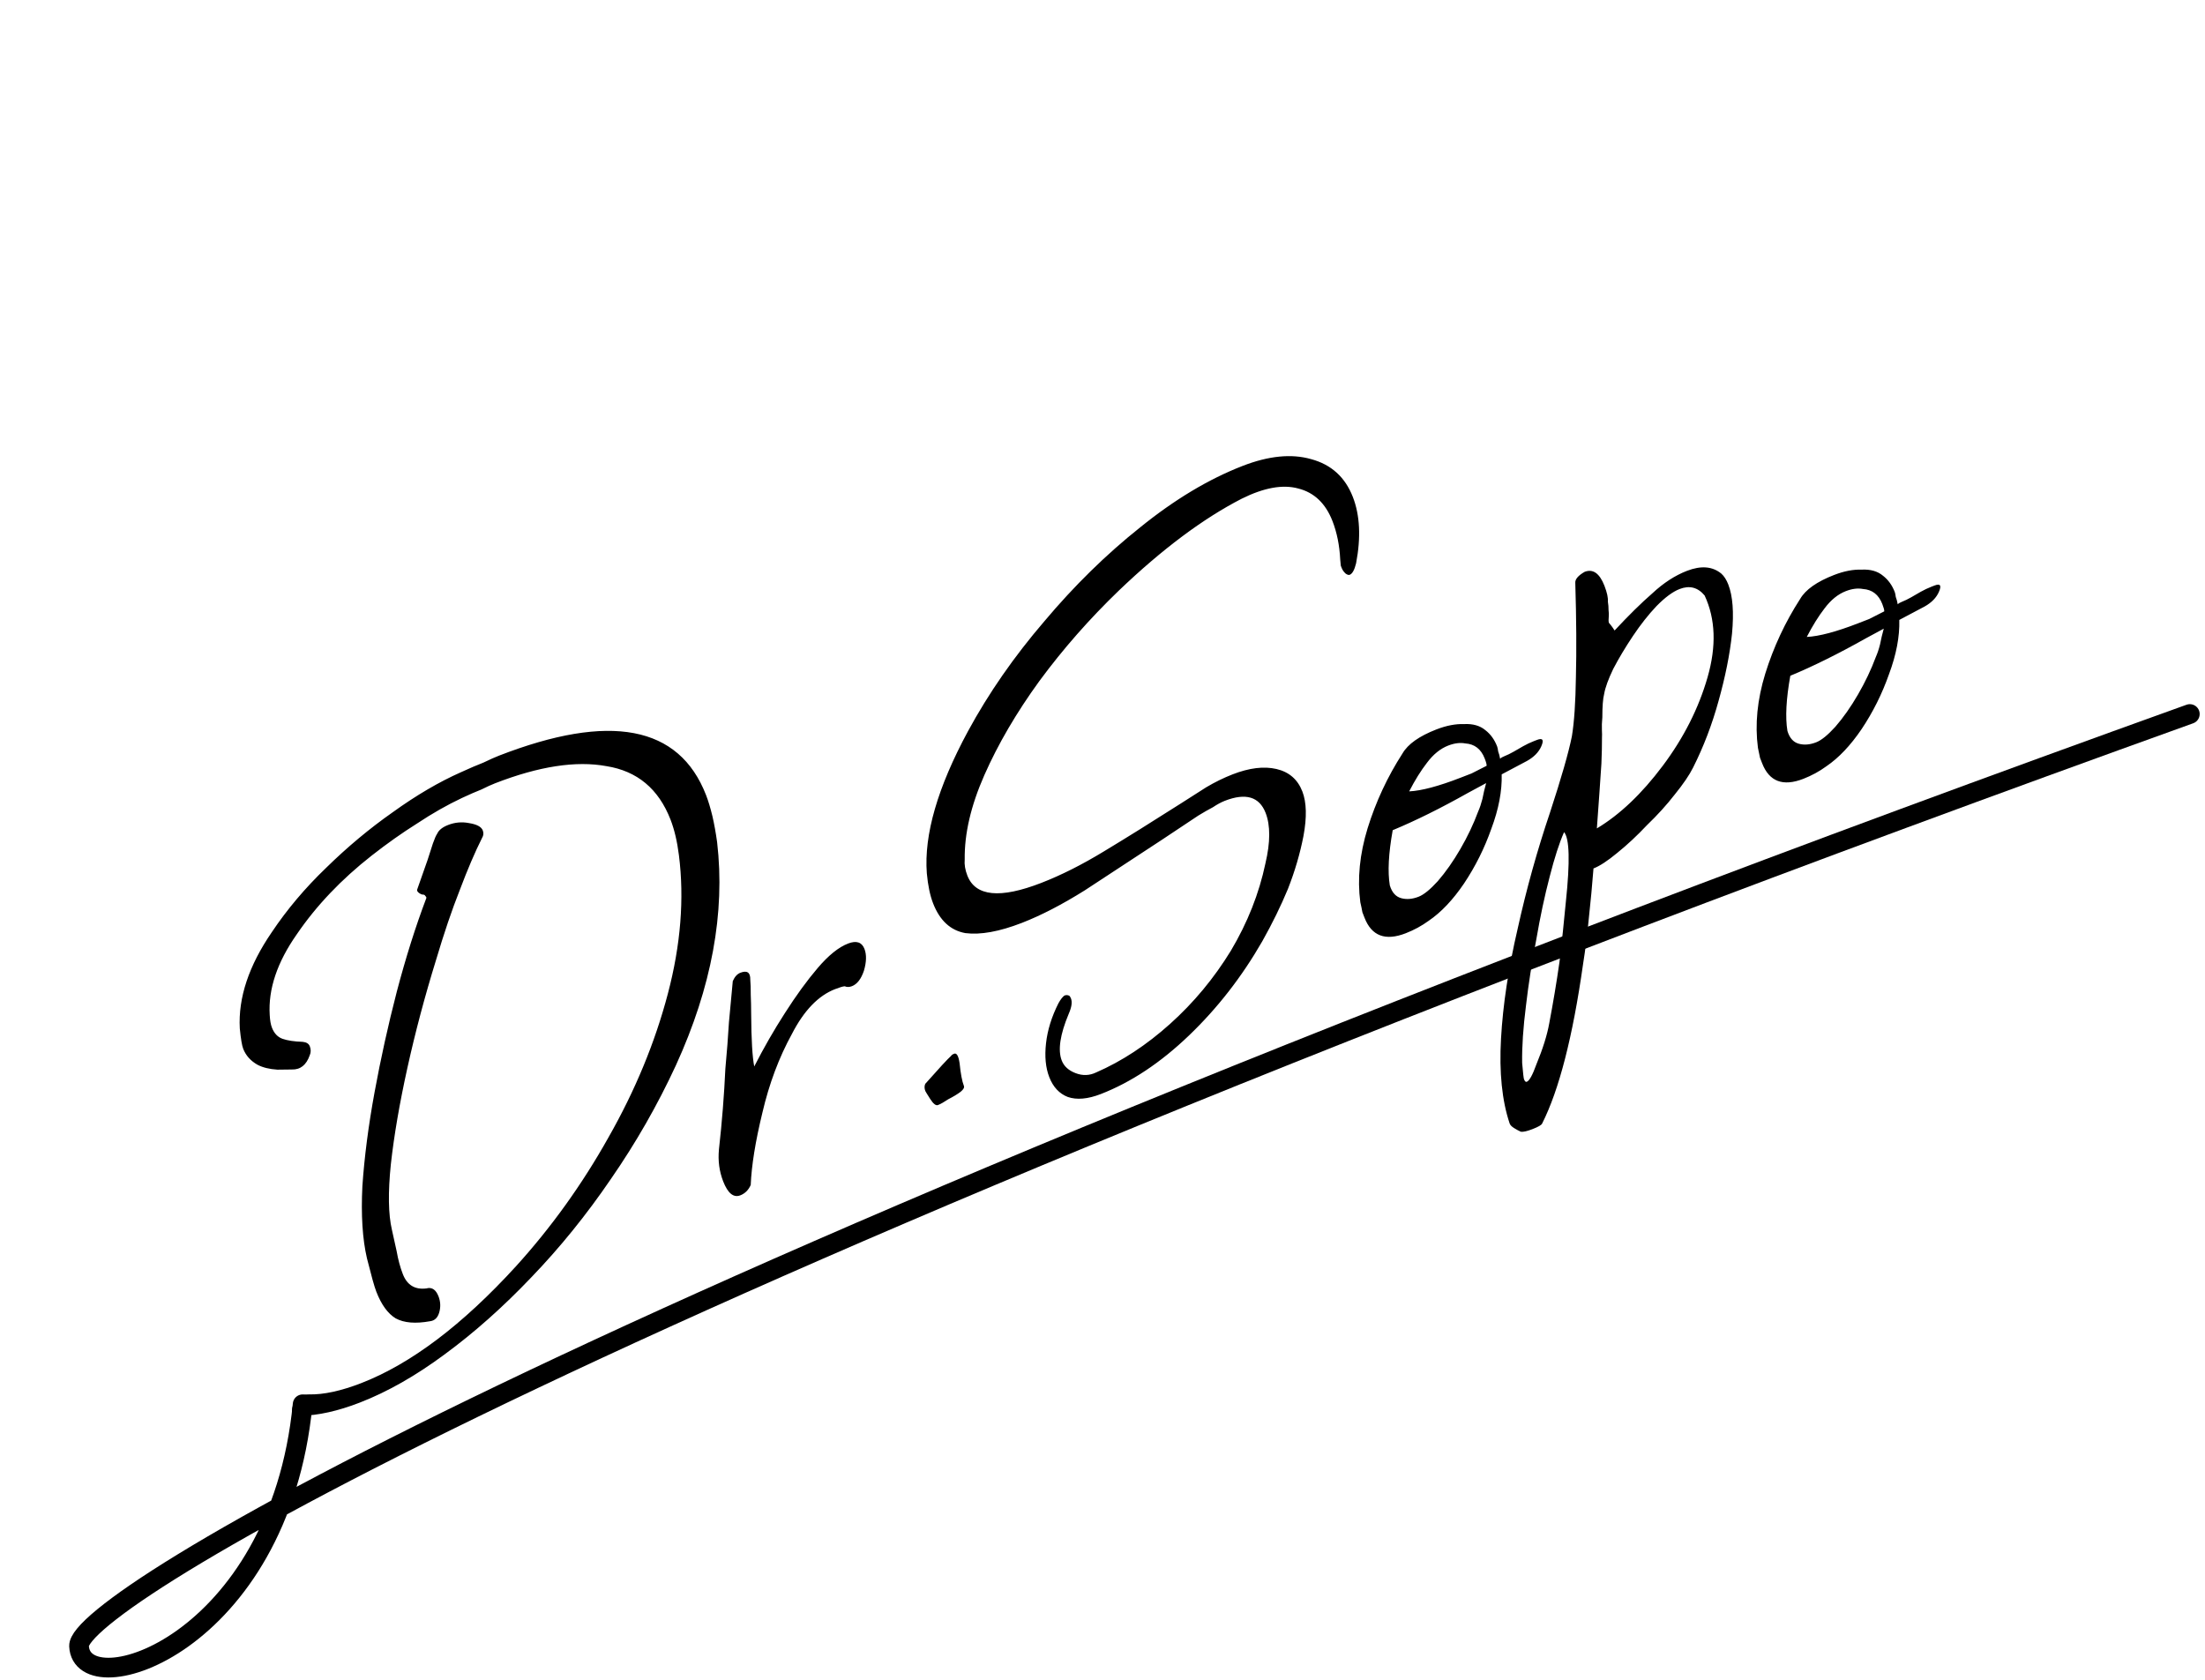
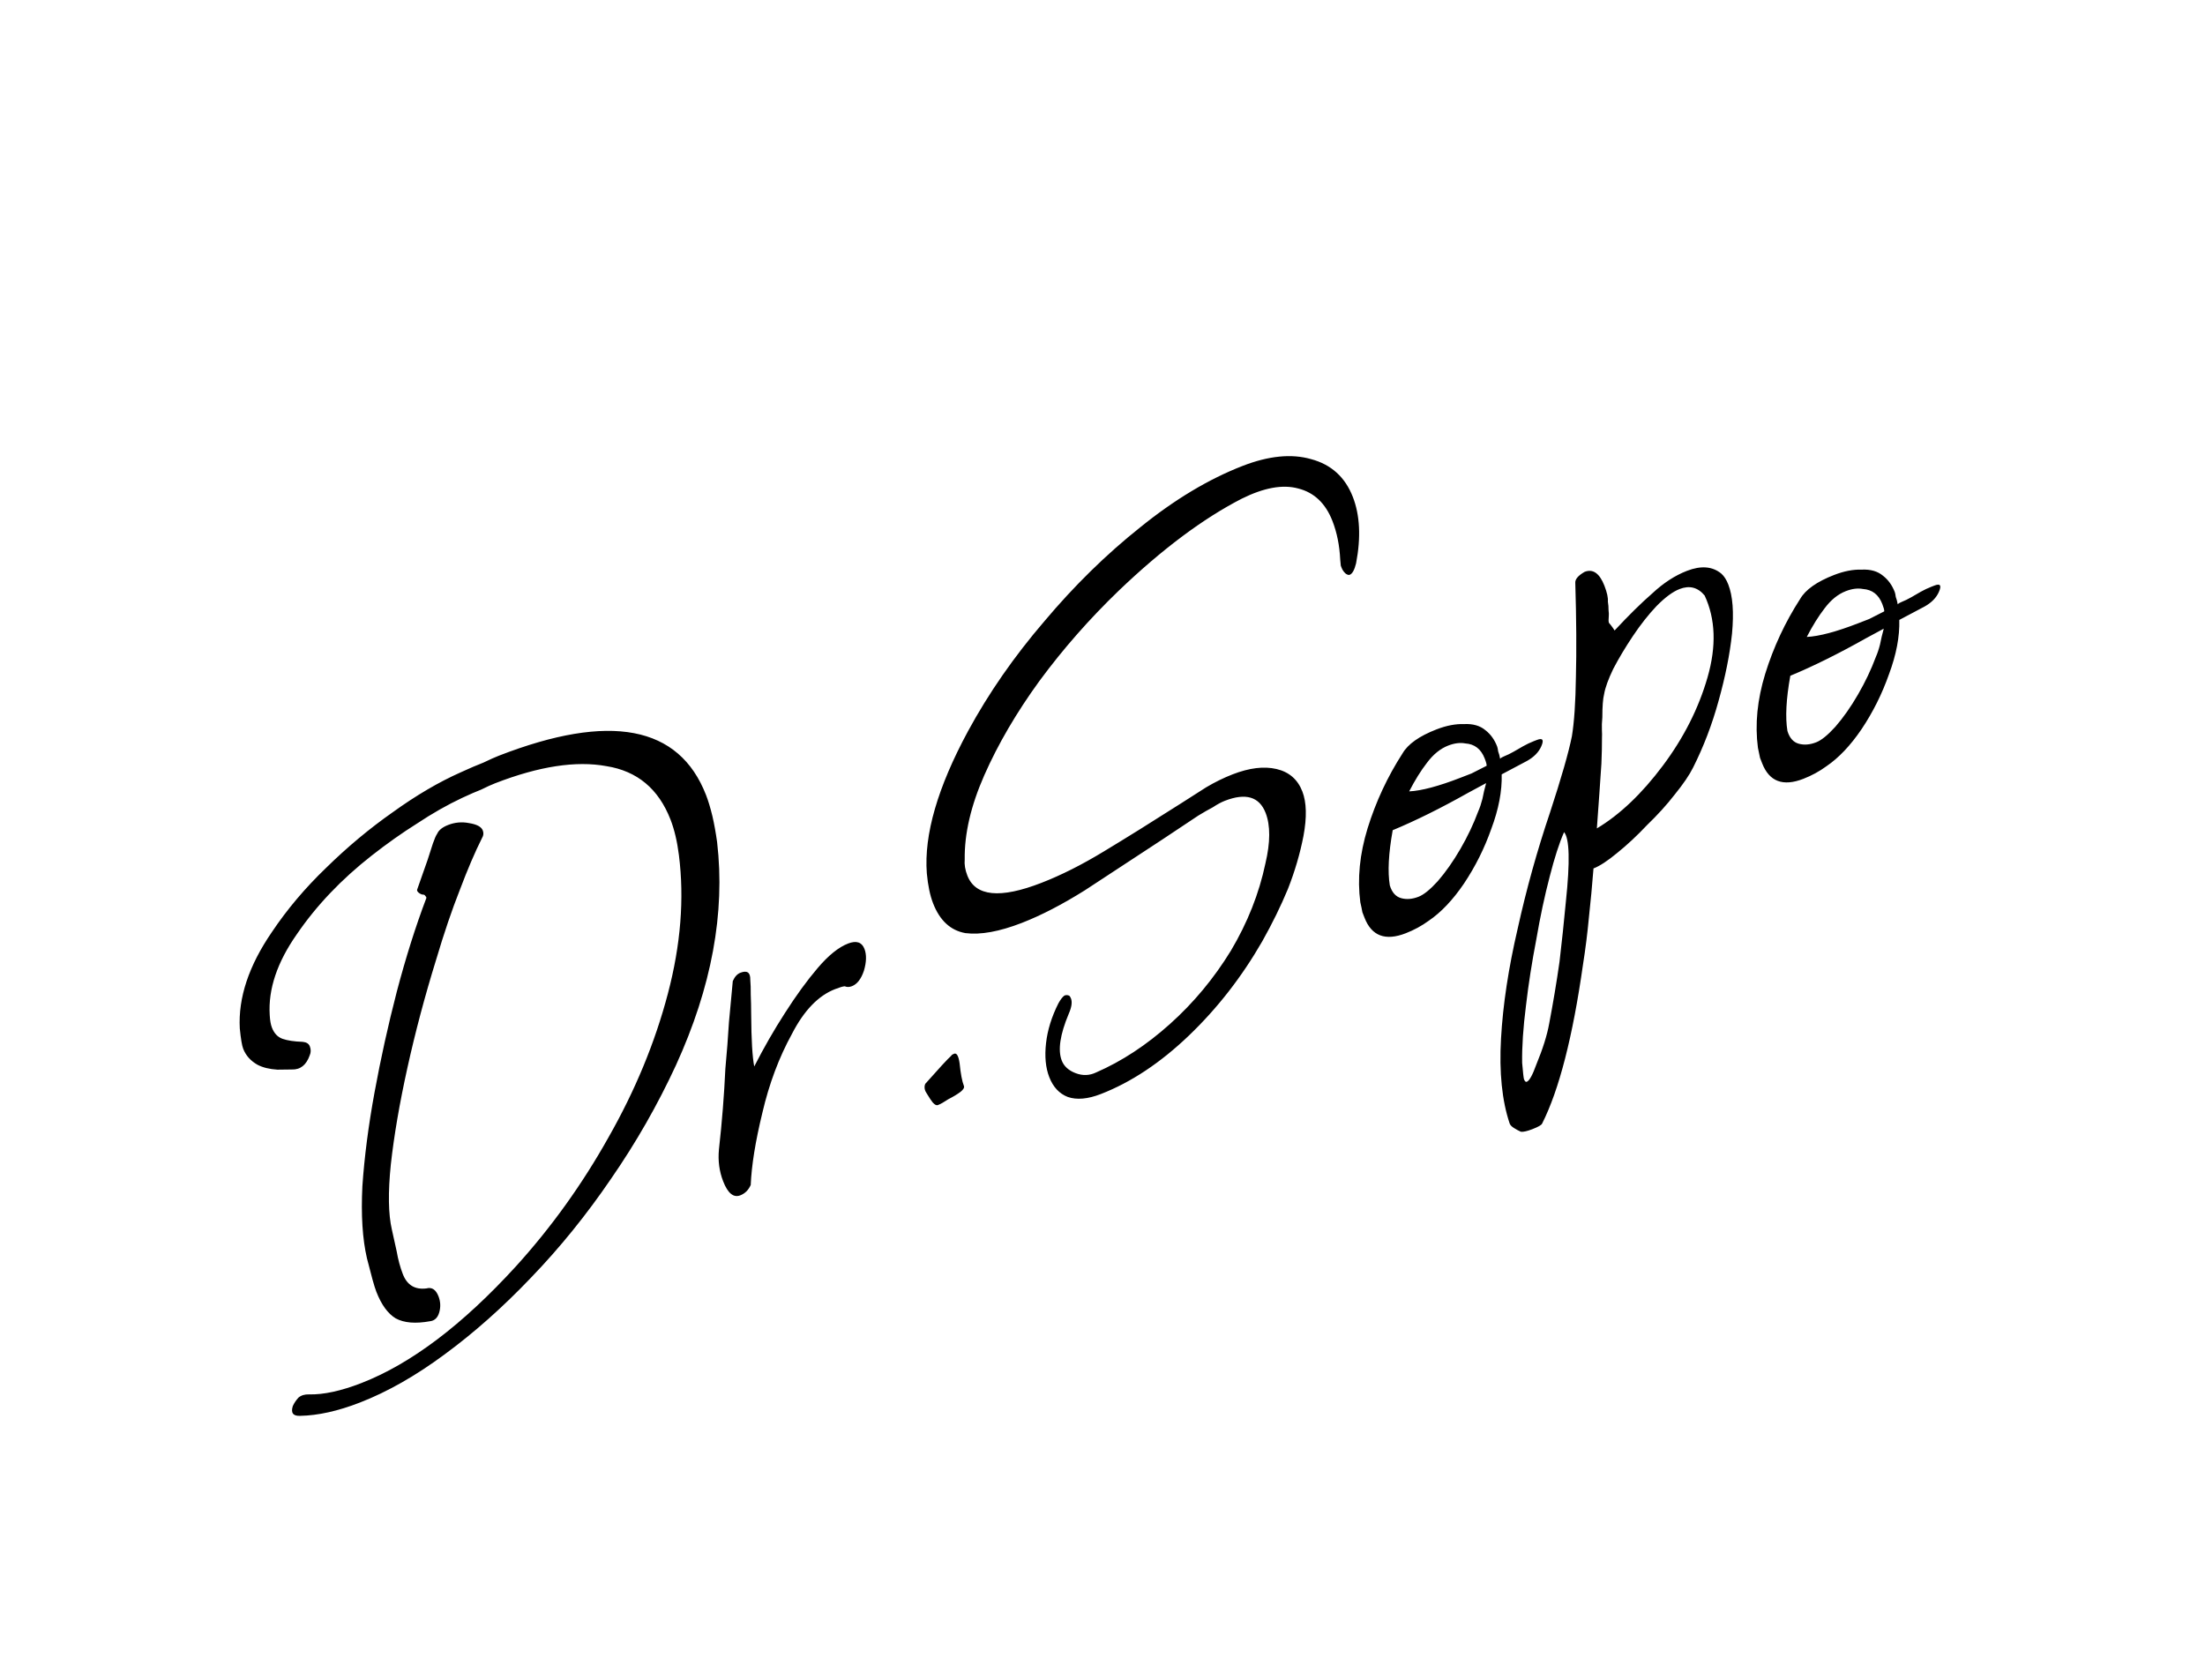
<svg xmlns="http://www.w3.org/2000/svg" width="168" height="128" viewBox="0 0 168 128" fill="none">
  <path d="M27.422 106.874C25.751 107.523 24.235 107.861 22.872 107.887C22.332 107.913 22.145 107.665 22.308 107.144C22.406 106.923 22.55 106.707 22.743 106.495C22.951 106.322 23.217 106.242 23.541 106.253C24.651 106.28 25.98 105.992 27.532 105.39C31.31 103.922 35.238 100.954 39.316 96.487C42.007 93.519 44.354 90.25 46.354 86.68C48.395 83.096 49.905 79.442 50.885 75.72C51.865 71.998 52.146 68.479 51.727 65.163C51.595 64.115 51.382 63.214 51.089 62.458C50.177 60.112 48.551 58.753 46.209 58.381C43.892 57.953 41.063 58.389 37.722 59.686C37.444 59.794 37.093 59.953 36.671 60.163C36.274 60.318 35.784 60.531 35.203 60.802C34.081 61.33 32.937 61.98 31.773 62.753C30.632 63.47 29.483 64.283 28.325 65.19C26.009 67.005 24.108 69.003 22.62 71.183C21.117 73.323 20.427 75.376 20.55 77.343C20.57 77.747 20.626 78.068 20.719 78.307C20.889 78.744 21.159 79.028 21.53 79.159C21.901 79.289 22.412 79.366 23.061 79.388C23.346 79.415 23.527 79.527 23.604 79.726C23.697 79.965 23.695 80.195 23.598 80.415C23.337 81.158 22.881 81.518 22.232 81.495C22.097 81.502 21.733 81.506 21.138 81.508C20.529 81.47 20.023 81.346 19.621 81.136C19.093 80.838 18.729 80.43 18.528 79.913C18.435 79.675 18.349 79.159 18.27 78.366C18.142 76.035 18.955 73.591 20.708 71.033C21.866 69.302 23.245 67.667 24.846 66.13C26.47 64.538 28.164 63.125 29.927 61.89C31.715 60.601 33.448 59.584 35.128 58.84C35.788 58.538 36.357 58.294 36.834 58.109C37.336 57.868 37.726 57.694 38.005 57.586C46.476 54.295 51.739 55.294 53.794 60.584C53.964 61.021 54.125 61.554 54.277 62.181C54.414 62.769 54.534 63.432 54.637 64.17C55.265 69.556 54.218 75.227 51.496 81.181C50.103 84.194 48.454 87.078 46.549 89.832C44.683 92.571 42.657 95.074 40.472 97.342C38.326 99.595 36.131 101.546 33.888 103.195C31.685 104.829 29.53 106.055 27.422 106.874ZM32.773 100.676C31.661 100.879 30.786 100.807 30.148 100.46C29.549 100.097 29.057 99.419 28.671 98.424C28.594 98.226 28.498 97.92 28.383 97.507C28.268 97.093 28.127 96.553 27.959 95.886C27.617 94.417 27.501 92.585 27.61 90.391C27.759 88.182 28.068 85.796 28.537 83.234C29.007 80.672 29.571 78.118 30.23 75.573C30.914 72.973 31.663 70.6 32.476 68.453C32.501 68.397 32.477 68.338 32.407 68.274C32.376 68.194 32.293 68.158 32.158 68.164L31.993 68.091C31.812 67.979 31.745 67.867 31.794 67.757L32.577 65.53C32.74 65.009 32.875 64.59 32.982 64.274C33.112 63.903 33.221 63.655 33.31 63.529C33.432 63.253 33.711 63.03 34.149 62.86C34.666 62.659 35.197 62.613 35.743 62.721C36.328 62.814 36.675 63 36.783 63.278C36.86 63.477 36.842 63.667 36.73 63.848C36.188 64.928 35.624 66.246 35.038 67.801C34.437 69.316 33.828 71.109 33.214 73.178C32.362 75.935 31.637 78.665 31.04 81.369C30.442 84.073 30.022 86.525 29.778 88.725C29.558 90.871 29.585 92.531 29.859 93.706L30.223 95.35C30.335 95.993 30.492 96.573 30.693 97.09C31.017 97.925 31.616 98.288 32.488 98.177C32.902 98.063 33.209 98.264 33.41 98.781C33.564 99.179 33.584 99.583 33.469 99.994C33.354 100.405 33.122 100.632 32.773 100.676ZM56.405 91.084C55.888 91.285 55.452 90.928 55.097 90.013C54.803 89.257 54.696 88.452 54.776 87.597C55.011 85.492 55.174 83.437 55.266 81.434C55.381 80.199 55.472 79.019 55.539 77.895C55.645 76.755 55.743 75.71 55.831 74.76C55.977 74.428 56.17 74.216 56.408 74.124C56.925 73.923 57.177 74.1 57.164 74.654C57.192 74.964 57.204 75.348 57.2 75.808C57.219 76.212 57.23 76.711 57.232 77.305C57.245 79.223 57.323 80.543 57.466 81.265C58.194 79.838 58.972 78.484 59.8 77.2C60.654 75.862 61.489 74.713 62.307 73.755C63.125 72.796 63.892 72.178 64.608 71.9C65.244 71.653 65.662 71.788 65.863 72.305C66.033 72.742 66.02 73.297 65.823 73.968C65.611 74.6 65.306 74.993 64.908 75.148C64.709 75.225 64.527 75.227 64.361 75.154C64.226 75.161 63.98 75.233 63.622 75.373C62.349 75.867 61.257 77.001 60.343 78.775C59.351 80.579 58.598 82.588 58.084 84.801C57.556 86.975 57.26 88.806 57.198 90.295C57.027 90.682 56.763 90.945 56.405 91.084ZM71.465 84.204C71.306 84.266 71.109 84.113 70.875 83.746C70.641 83.379 70.517 83.176 70.501 83.136C70.424 82.938 70.422 82.755 70.495 82.59C71.544 81.404 72.205 80.689 72.477 80.446C72.501 80.391 72.573 80.34 72.693 80.294C72.891 80.217 73.032 80.46 73.113 81.023C73.192 81.816 73.302 82.392 73.441 82.75C73.487 82.869 73.406 83.015 73.199 83.187C72.951 83.375 72.636 83.566 72.254 83.76C71.927 83.979 71.664 84.127 71.465 84.204ZM83.877 83.364C82.883 83.751 82.043 83.825 81.356 83.589C80.708 83.337 80.238 82.833 79.944 82.077C79.666 81.361 79.584 80.501 79.697 79.496C79.81 78.49 80.125 77.475 80.642 76.451C80.804 76.159 80.956 75.962 81.1 75.861C81.219 75.814 81.334 75.816 81.445 75.864C81.5 75.889 81.551 75.96 81.597 76.08C81.705 76.358 81.65 76.746 81.431 77.243C80.765 78.829 80.587 80.019 80.896 80.815C81.066 81.252 81.419 81.573 81.956 81.776C82.493 81.98 83.012 81.961 83.513 81.721C85.471 80.869 87.35 79.635 89.148 78.021C90.947 76.407 92.491 74.549 93.78 72.446C95.053 70.303 95.931 68.086 96.413 65.793C96.794 64.18 96.799 62.897 96.428 61.942C95.949 60.709 94.914 60.402 93.323 61.02C93.045 61.128 92.742 61.291 92.415 61.51C92.073 61.689 91.698 61.903 91.292 62.152L88.564 63.967C86.338 65.427 84.368 66.718 82.654 67.842C80.924 68.926 79.323 69.754 77.851 70.326C76.141 70.99 74.708 71.249 73.553 71.103C72.422 70.901 71.601 70.144 71.092 68.832C70.86 68.235 70.701 67.473 70.615 66.545C70.391 63.611 71.437 60.001 73.754 55.714C75.328 52.813 77.266 50.024 79.566 47.345C81.852 44.626 84.288 42.238 86.876 40.18C89.488 38.067 92.087 36.508 94.672 35.504C96.66 34.731 98.401 34.559 99.894 34.986C101.428 35.397 102.488 36.358 103.075 37.87C103.615 39.262 103.698 40.946 103.321 42.923C103.197 43.429 103.036 43.721 102.837 43.798C102.758 43.829 102.655 43.8 102.529 43.712C102.388 43.584 102.286 43.44 102.224 43.281C102.209 43.241 102.186 43.181 102.155 43.102C102.148 42.967 102.134 42.812 102.112 42.638C102.059 41.56 101.863 40.583 101.523 39.708C100.998 38.356 100.127 37.527 98.909 37.222C97.732 36.901 96.299 37.16 94.611 37.999C91.672 39.507 88.551 41.841 85.247 45.001C83.015 47.15 80.999 49.443 79.2 51.882C77.441 54.304 76.038 56.703 74.992 59.078C73.971 61.397 73.474 63.535 73.502 65.493C73.466 65.873 73.534 66.281 73.704 66.719C74.322 68.309 76.202 68.495 79.344 67.274C80.855 66.687 82.444 65.887 84.11 64.874C85.816 63.845 87.769 62.628 89.97 61.224L91.896 59.995C92.565 59.598 93.238 59.268 93.914 59.005C95.187 58.511 96.301 58.375 97.258 58.599C98.214 58.822 98.87 59.391 99.226 60.306C99.55 61.141 99.578 62.275 99.311 63.706C99.052 65.043 98.658 66.386 98.129 67.735C97.585 69.045 96.934 70.374 96.176 71.721C94.62 74.431 92.757 76.825 90.59 78.903C88.421 80.981 86.184 82.468 83.877 83.364ZM107.102 71.115C105.551 71.718 104.505 71.323 103.964 69.931C103.934 69.852 103.879 69.713 103.802 69.514C103.765 69.299 103.712 69.045 103.643 68.751C103.408 66.966 103.593 65.086 104.199 63.112C104.829 61.082 105.716 59.181 106.859 57.41C107.27 56.701 108.132 56.091 109.444 55.581C110.2 55.288 110.902 55.152 111.552 55.175C112.226 55.142 112.767 55.298 113.175 55.642C113.569 55.947 113.866 56.358 114.066 56.875C114.097 56.955 114.124 57.082 114.146 57.257C114.208 57.416 114.257 57.602 114.295 57.817C114.359 57.746 114.47 57.68 114.63 57.618C114.828 57.541 115.059 57.428 115.322 57.28C115.585 57.132 115.828 56.992 116.051 56.86C116.314 56.712 116.585 56.584 116.863 56.475L117.102 56.383C117.54 56.213 117.649 56.376 117.43 56.873C117.235 57.315 116.875 57.684 116.349 57.98L114.414 59.006C114.448 60.274 114.185 61.658 113.623 63.158C113.101 64.643 112.406 66.034 111.537 67.333C110.693 68.576 109.8 69.518 108.859 70.159C108.324 70.549 107.738 70.868 107.102 71.115ZM111.285 59.26C111.524 59.168 111.802 59.059 112.12 58.936C112.463 58.757 112.845 58.563 113.267 58.353C113.276 58.258 113.227 58.071 113.118 57.793C112.84 57.077 112.349 56.696 111.644 56.649C111.249 56.574 110.812 56.629 110.335 56.814C109.739 57.046 109.199 57.484 108.718 58.129C108.26 58.719 107.809 59.444 107.365 60.303C108.308 60.257 109.615 59.909 111.285 59.26ZM108.081 68.332C108.478 68.178 108.966 67.782 109.543 67.147C110.144 66.455 110.718 65.637 111.267 64.692C111.815 63.746 112.268 62.792 112.626 61.829C112.748 61.553 112.854 61.237 112.945 60.881C113.02 60.486 113.115 60.083 113.23 59.672L111.868 60.407C109.764 61.59 107.845 62.542 106.111 63.261C105.792 65.033 105.719 66.435 105.891 67.467C106.052 67.999 106.338 68.323 106.749 68.438C107.159 68.553 107.604 68.518 108.081 68.332ZM116.766 86.037C116.368 86.191 116.074 86.26 115.884 86.242C115.719 86.169 115.545 86.076 115.364 85.963C115.183 85.851 115.069 85.735 115.023 85.615C114.438 83.874 114.218 81.717 114.363 79.143C114.507 76.57 114.931 73.773 115.635 70.753C116.299 67.749 117.121 64.798 118.1 61.9C118.959 59.278 119.513 57.346 119.763 56.104C119.94 55.029 120.042 53.524 120.069 51.591C120.121 49.603 120.105 47.206 120.022 44.4C120.009 44.131 120.246 43.856 120.732 43.575C121.368 43.328 121.872 43.682 122.243 44.636C122.443 45.153 122.53 45.554 122.504 45.839C122.541 46.054 122.559 46.276 122.557 46.505C122.579 46.68 122.585 46.815 122.576 46.91C122.55 47.195 122.552 47.377 122.583 47.456C122.583 47.456 122.626 47.508 122.712 47.612C122.798 47.716 122.9 47.86 123.017 48.043C124.082 46.897 125.042 45.952 125.897 45.208C126.737 44.424 127.614 43.854 128.529 43.499C129.603 43.082 130.478 43.154 131.154 43.715C131.366 43.907 131.541 44.182 131.68 44.54C132.02 45.415 132.115 46.66 131.964 48.275C131.798 49.85 131.456 51.562 130.938 53.411C130.445 55.205 129.798 56.898 128.997 58.49C128.714 59.058 128.248 59.743 127.598 60.544C126.988 61.331 126.283 62.108 125.483 62.877C124.738 63.669 123.983 64.375 123.216 64.993C122.489 65.596 121.887 65.99 121.409 66.176C121.309 67.45 121.194 68.685 121.063 69.88C120.948 71.115 120.797 72.318 120.611 73.489C119.827 79.012 118.788 83.054 117.495 85.616C117.446 85.727 117.203 85.867 116.766 86.037ZM121.666 63.124C123.411 62.08 125.083 60.492 126.681 58.36C128.279 56.229 129.419 53.978 130.1 51.608C130.782 49.238 130.707 47.161 129.877 45.378C129.361 44.755 128.724 44.59 127.969 44.884C127.452 45.084 126.865 45.518 126.209 46.185C125.592 46.837 124.994 47.596 124.415 48.461C123.836 49.327 123.336 50.162 122.916 50.966C122.536 51.755 122.304 52.394 122.22 52.884C122.129 53.24 122.083 53.83 122.083 54.654C122.048 55.034 122.036 55.359 122.05 55.628C122.063 55.898 122.065 56.08 122.056 56.175C122.058 56.769 122.043 57.438 122.012 58.183C121.965 58.888 121.914 59.64 121.859 60.44L121.666 63.124ZM116.115 82.239C116.176 82.398 116.247 82.462 116.327 82.431C116.525 82.354 116.767 81.917 117.053 81.119C117.548 79.92 117.875 78.877 118.035 77.991C118.336 76.41 118.597 74.844 118.819 73.293C119 71.757 119.162 70.23 119.304 68.71C119.628 65.655 119.582 63.887 119.167 63.408C118.802 64.236 118.438 65.362 118.075 66.784C117.688 68.262 117.347 69.859 117.053 71.576C116.719 73.307 116.456 74.989 116.266 76.619C116.051 78.304 115.953 79.761 115.973 80.99C116.036 81.743 116.084 82.159 116.115 82.239ZM137.397 59.347C135.846 59.95 134.8 59.555 134.259 58.163C134.228 58.084 134.174 57.944 134.097 57.745C134.059 57.531 134.006 57.277 133.938 56.983C133.702 55.198 133.887 53.318 134.493 51.343C135.124 49.313 136.01 47.413 137.153 45.641C137.564 44.932 138.426 44.323 139.739 43.813C140.494 43.52 141.197 43.384 141.846 43.406C142.52 43.373 143.061 43.529 143.47 43.874C143.863 44.179 144.16 44.59 144.361 45.107C144.392 45.187 144.418 45.314 144.44 45.488C144.502 45.647 144.552 45.834 144.589 46.048C144.653 45.978 144.765 45.911 144.924 45.85C145.123 45.773 145.354 45.66 145.617 45.512C145.88 45.364 146.123 45.224 146.346 45.091C146.609 44.944 146.88 44.815 147.158 44.707L147.397 44.615C147.834 44.445 147.943 44.608 147.724 45.105C147.53 45.547 147.17 45.916 146.644 46.212L144.708 47.238C144.743 48.506 144.48 49.89 143.918 51.39C143.396 52.874 142.701 54.266 141.832 55.565C140.988 56.808 140.095 57.75 139.153 58.39C138.619 58.781 138.033 59.1 137.397 59.347ZM141.58 47.492C141.818 47.399 142.097 47.291 142.415 47.168C142.758 46.989 143.14 46.795 143.562 46.585C143.571 46.49 143.521 46.303 143.413 46.025C143.135 45.309 142.643 44.928 141.939 44.881C141.543 44.806 141.107 44.861 140.63 45.046C140.033 45.278 139.494 45.716 139.012 46.361C138.555 46.951 138.104 47.675 137.659 48.535C138.603 48.488 139.909 48.141 141.58 47.492ZM138.375 56.564C138.773 56.41 139.26 56.014 139.837 55.378C140.438 54.687 141.013 53.869 141.561 52.923C142.109 51.978 142.563 51.024 142.921 50.061C143.043 49.785 143.149 49.469 143.239 49.113C143.315 48.718 143.41 48.315 143.525 47.904L142.163 48.639C140.059 49.822 138.14 50.774 136.405 51.493C136.087 53.265 136.013 54.667 136.185 55.698C136.346 56.231 136.632 56.555 137.043 56.67C137.454 56.785 137.898 56.749 138.375 56.564Z" fill="black" />
-   <path d="M166.844 54.408C44.935 98.236 5.882 122.05 6.022 125.429C6.211 129.994 21.259 125.428 23.059 107.006" stroke="black" stroke-width="1.5" stroke-linecap="round" />
</svg>